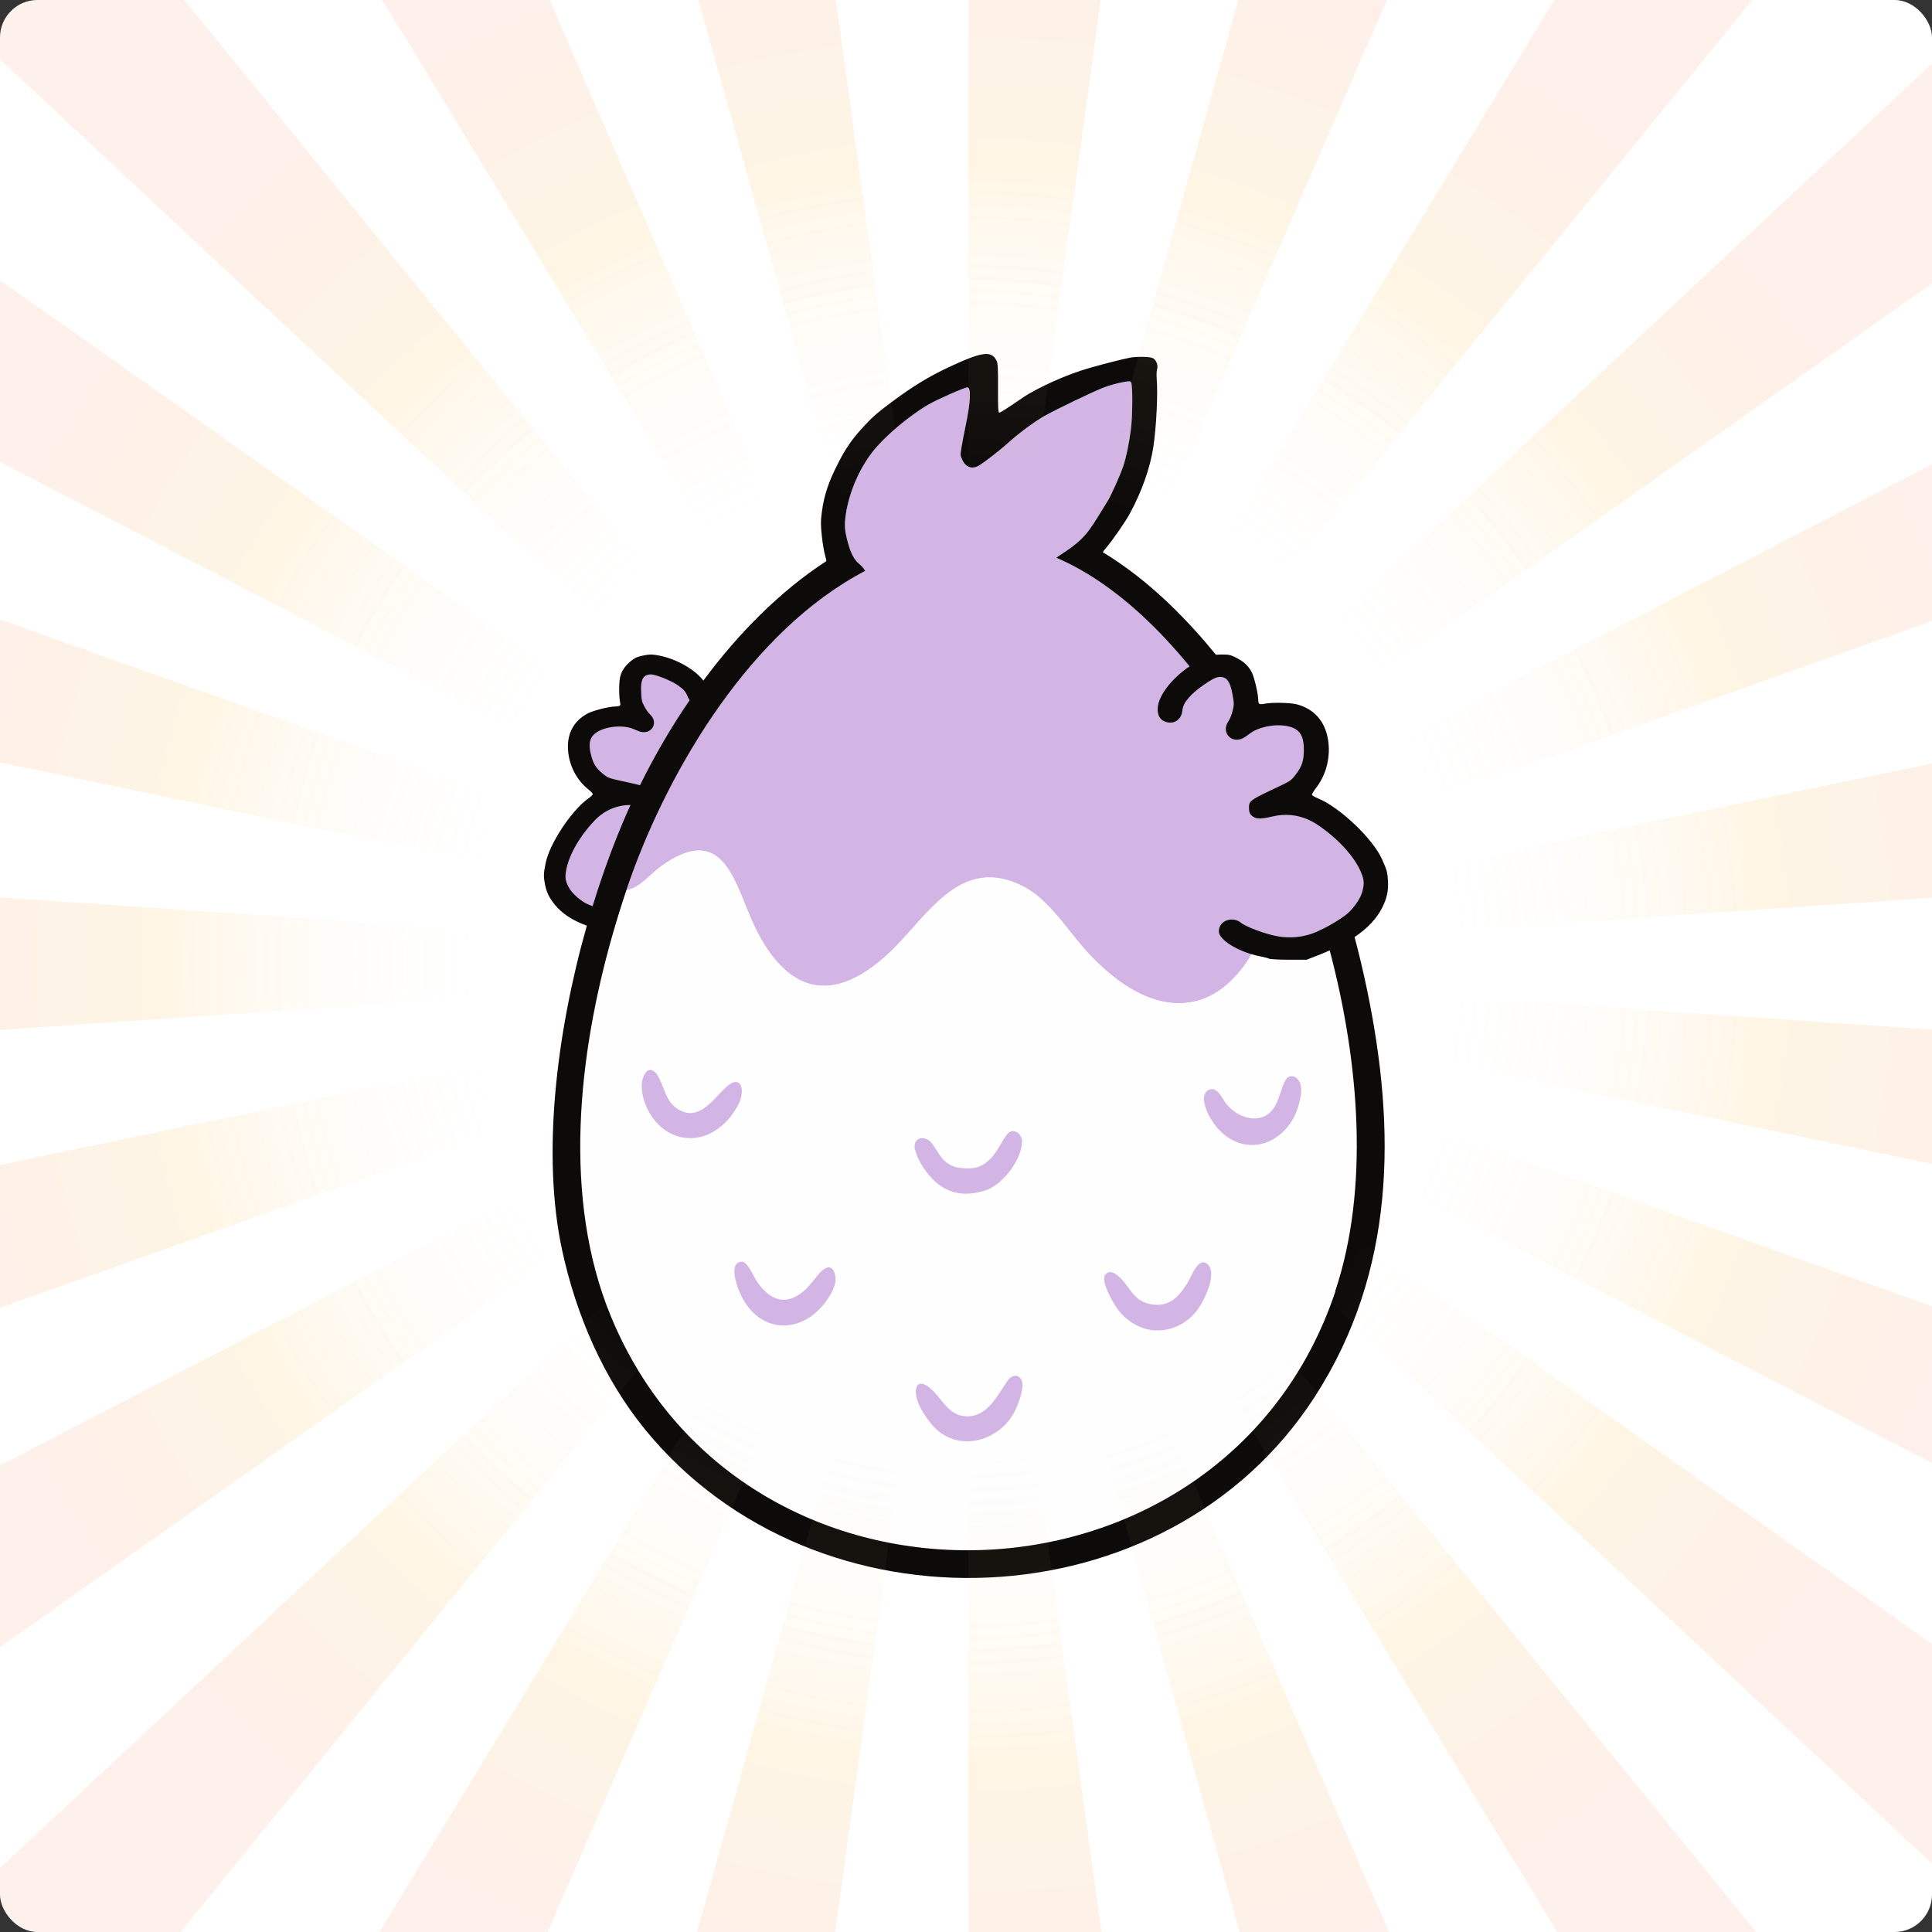
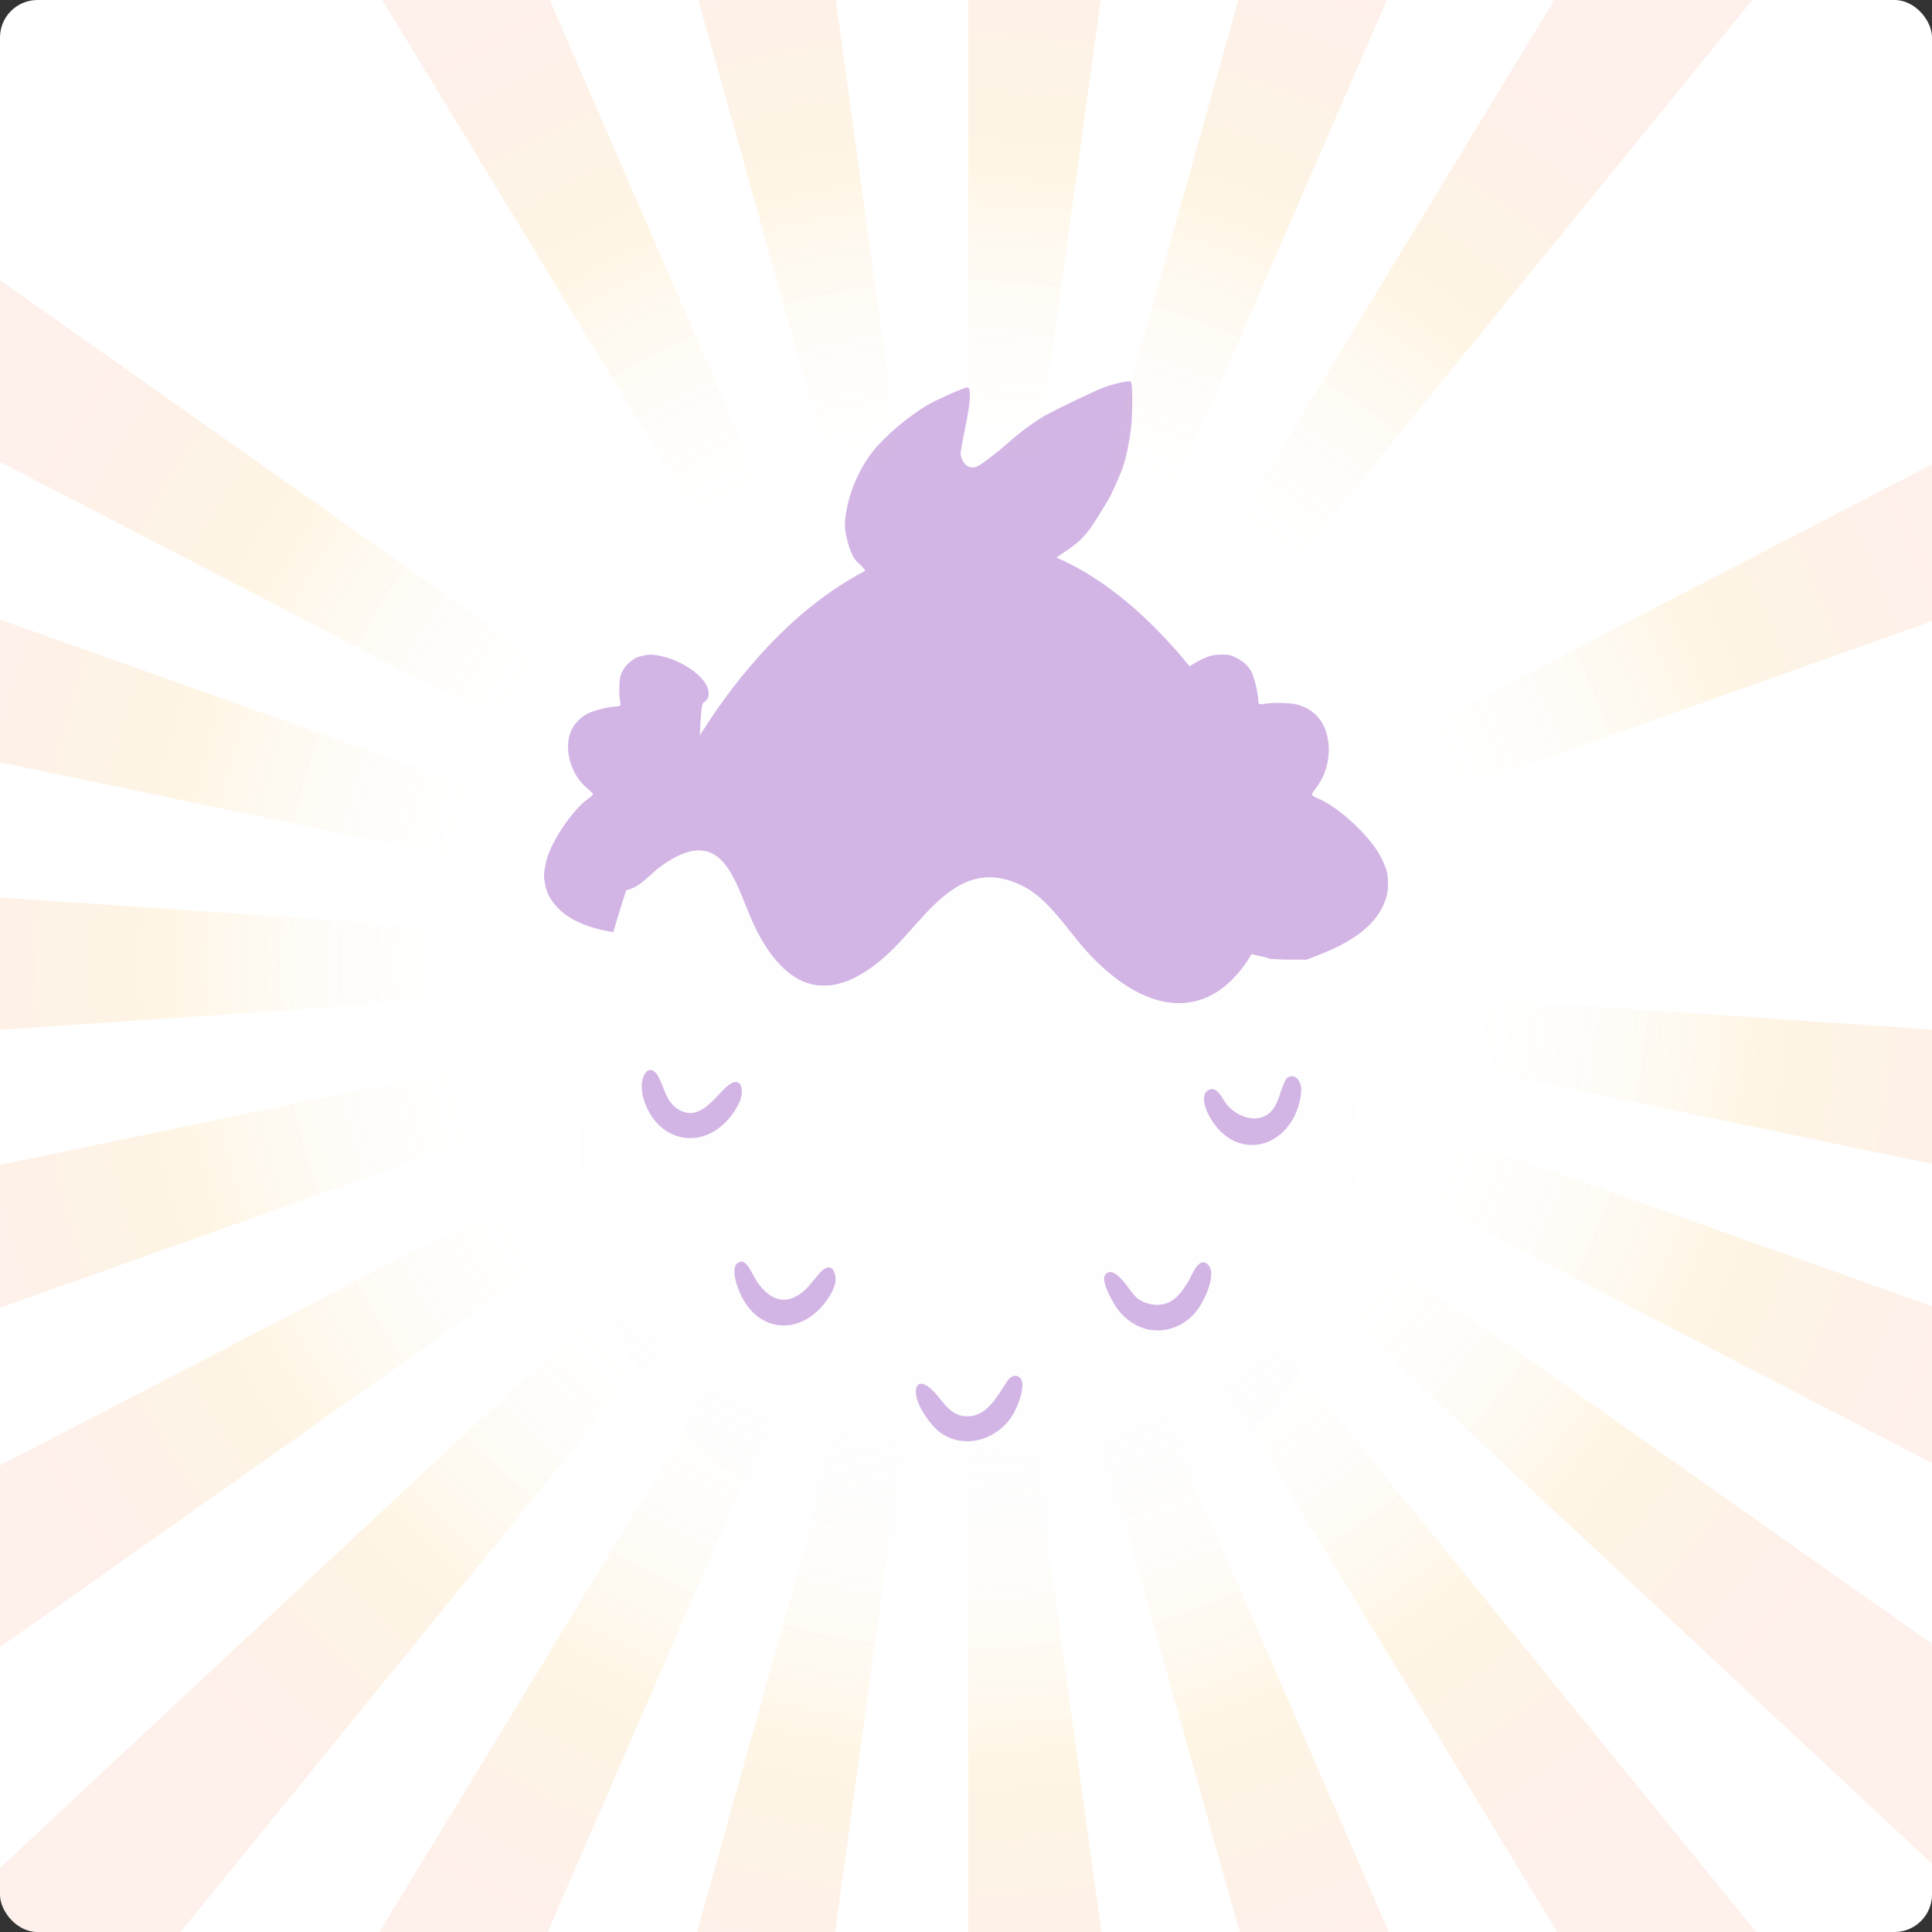
<svg xmlns="http://www.w3.org/2000/svg" width="412" height="412" viewBox="0 0 412 412" fill="none">
  <rect x="0" y="0" width="412" height="412" fill="#333333" stroke="none" />
  <g clip-path="url(#clip0_18026_49584)">
    <rect width="412" height="412" rx="8" fill="white" />
    <g clip-path="url(#clip1_18026_49584)">
      <path d="M235.791 206.892C236.115 207.17 236.428 207.448 236.752 207.702C236.428 207.436 236.115 207.17 235.791 206.892Z" fill="#FEFEFE" />
      <path d="M238.674 209.208C239.149 209.544 239.612 209.868 240.086 210.17C239.623 209.868 239.149 209.544 238.674 209.208Z" fill="#FEFEFE" />
      <path d="M234.262 205.502C234.597 205.814 234.933 206.127 235.257 206.428C234.922 206.127 234.597 205.814 234.262 205.502Z" fill="#FEFEFE" />
      <path d="M160.729 197.22C160.775 197.325 160.821 197.429 160.879 197.533C160.833 197.429 160.786 197.325 160.729 197.22Z" fill="#FEFEFE" />
      <path d="M181.662 208.78C182.311 208.49 182.959 208.143 183.619 207.76C182.959 208.143 182.299 208.49 181.662 208.78Z" fill="#FEFEFE" />
      <path d="M202.307 190.317C202.886 189.889 203.476 189.495 204.067 189.136C203.464 189.495 202.874 189.889 202.307 190.317Z" fill="#FEFEFE" />
      <path d="M223.066 192.715C223.68 193.317 224.271 193.966 224.861 194.626C224.271 193.966 223.68 193.329 223.066 192.715Z" fill="#FEFEFE" />
      <path d="M218.122 188.985C216.385 188.105 214.753 187.56 213.213 187.306C214.753 187.572 216.385 188.116 218.122 188.985Z" fill="#FEFEFE" />
-       <path d="M259.865 211.339C260.05 211.212 260.236 211.096 260.409 210.957C260.224 211.085 260.05 211.212 259.865 211.339Z" fill="#FEFEFE" />
+       <path d="M259.865 211.339C260.05 211.212 260.236 211.096 260.409 210.957C260.224 211.085 260.05 211.212 259.865 211.339" fill="#FEFEFE" />
      <path d="M266.08 204.842C266.219 204.622 266.358 204.401 266.497 204.17C266.358 204.39 266.219 204.622 266.08 204.842Z" fill="#FEFEFE" />
      <path d="M263.301 208.397C263.474 208.212 263.66 208.027 263.833 207.83C263.66 208.027 263.486 208.212 263.301 208.397Z" fill="#FEFEFE" />
      <path d="M265.213 206.092C265.352 205.896 265.502 205.699 265.641 205.502C265.502 205.699 265.363 205.907 265.213 206.092Z" fill="#FEFEFE" />
      <path d="M240.471 210.413C240.806 210.621 241.154 210.83 241.49 211.027C241.154 210.83 240.818 210.621 240.471 210.413Z" fill="#FEFEFE" />
      <path d="M294.691 183.206C292.746 178.874 285.717 172.191 281.132 170.303C280.438 170.013 279.824 169.666 279.778 169.527C279.72 169.388 280.079 168.762 280.565 168.137C282.857 165.241 283.819 161.326 283.17 157.585C282.499 153.751 280.183 151.18 276.547 150.219C275.169 149.86 271.372 149.778 269.832 150.068C268.558 150.311 268.338 150.219 268.326 149.396C268.326 148.064 267.504 144.508 266.937 143.396C266.242 142.018 265.223 141.068 263.521 140.223C262.433 139.678 261.981 139.586 260.627 139.586C259.735 139.586 258.67 139.69 258.242 139.829C256.678 140.316 255.127 141.115 253.691 142.088C246.964 133.864 239.253 126.556 230.847 121.702C229.017 120.648 227.165 119.71 225.277 118.899C225.521 118.714 225.764 118.54 226.042 118.367C230.36 115.575 231.622 114.29 234.193 110.097C235.003 108.776 235.93 107.271 236.254 106.749C236.972 105.591 238.882 101.306 239.519 99.441C240.156 97.553 240.827 94.333 241.175 91.461C241.545 88.391 241.557 81.963 241.198 81.511C240.966 81.222 240.735 81.233 239.137 81.546C238.141 81.743 236.451 82.229 235.374 82.623C233.406 83.364 225.231 87.279 222.684 88.716C220.739 89.816 217.091 92.503 215.204 94.24C213.606 95.711 210.492 98.155 208.917 99.174C207.423 100.147 205.976 99.719 205.212 98.063C204.783 97.124 204.772 96.985 205.038 95.364C205.2 94.426 205.571 92.48 205.872 91.032C206.995 85.681 207.145 82.623 206.289 82.6C205.698 82.6 199.747 85.218 197.929 86.283C193.749 88.739 188.562 93.128 186.072 96.337C183.143 100.101 181.001 105.139 180.341 109.865C180.04 112.031 180.121 113.143 180.804 115.668C181.418 117.961 182.147 119.351 183.178 120.197C183.71 120.637 184.174 121.17 184.533 121.714C183.734 122.131 182.935 122.571 182.159 123.023C168.971 130.598 157.867 143.107 149.241 156.809C149.392 152.813 149.635 150.045 149.994 149.848C150.885 149.361 151.256 148.585 151.105 147.462C150.654 144.068 144.413 140.014 139.017 139.597C138.624 139.563 137.686 139.69 136.922 139.864C135.752 140.13 135.382 140.316 134.56 140.987C133.274 142.053 132.591 143.072 132.267 144.393C132.001 145.458 132.012 148.678 132.267 149.813C132.429 150.508 132.255 150.647 131.109 150.682C129.72 150.728 126.478 151.562 125.366 152.153C122.425 153.705 120.955 156.38 121.152 159.809C121.337 163.156 122.946 166.318 125.494 168.345C126.038 168.785 126.466 169.249 126.455 169.376C126.431 169.503 125.98 169.932 125.447 170.314C121.881 172.851 117.18 179.986 116.381 184.097C115.941 186.356 115.918 186.785 116.196 188.325C116.52 190.167 117.099 191.406 118.303 192.888C120.723 195.877 124.822 197.799 130.797 198.796C131.676 195.738 132.614 192.738 133.587 189.819C136.528 189.298 138.543 186.472 140.951 184.734C153.155 175.978 156.072 186.032 159.708 194.811C159.835 195.124 159.963 195.437 160.102 195.738C160.148 195.83 160.183 195.935 160.229 196.027C160.403 196.433 160.577 196.827 160.762 197.22C160.808 197.325 160.854 197.429 160.912 197.533C161.109 197.938 161.294 198.344 161.503 198.738C162.14 199.965 162.8 201.089 163.471 202.12C164.143 203.151 164.849 204.089 165.578 204.923C166.065 205.479 166.551 205.988 167.049 206.463C168.045 207.401 169.087 208.166 170.152 208.757C170.951 209.197 171.785 209.533 172.618 209.776C173.463 210.019 174.32 210.158 175.212 210.193C175.802 210.216 176.393 210.193 177.006 210.135C177.62 210.077 178.222 209.961 178.847 209.799C179.785 209.567 180.735 209.231 181.696 208.78C182.344 208.49 182.993 208.143 183.653 207.76C185.308 206.799 187.01 205.537 188.759 203.985C189.569 203.266 190.368 202.49 191.155 201.68C191.676 201.135 192.198 200.579 192.719 200.012C193.24 199.444 193.749 198.865 194.27 198.286C194.791 197.707 195.301 197.128 195.822 196.549C197.385 194.823 198.971 193.143 200.627 191.684C201.182 191.197 201.75 190.734 202.329 190.306C202.908 189.877 203.498 189.483 204.089 189.124C206.798 187.514 209.774 186.703 213.236 187.294C214.776 187.561 216.408 188.105 218.145 188.974C219.928 189.877 221.561 191.186 223.089 192.703C223.703 193.305 224.293 193.954 224.884 194.614C225.474 195.274 226.042 195.958 226.609 196.641C227.454 197.672 228.288 198.726 229.098 199.745C229.909 200.765 230.731 201.761 231.553 202.687C231.831 203 232.097 203.29 232.375 203.579C232.861 204.089 233.336 204.575 233.822 205.05C233.973 205.201 234.135 205.34 234.285 205.49C234.621 205.803 234.957 206.116 235.281 206.417C235.455 206.579 235.629 206.73 235.802 206.88C236.126 207.158 236.439 207.436 236.763 207.691C236.925 207.83 237.099 207.969 237.261 208.096C237.632 208.397 238.002 208.675 238.373 208.953C238.477 209.035 238.581 209.116 238.685 209.197C239.16 209.533 239.623 209.857 240.098 210.158C240.225 210.239 240.353 210.32 240.492 210.401C240.827 210.61 241.175 210.818 241.511 211.015C241.684 211.108 241.846 211.2 242.02 211.293C242.321 211.455 242.622 211.617 242.923 211.768C243.097 211.849 243.27 211.942 243.444 212.023C243.757 212.173 244.069 212.301 244.37 212.428C244.521 212.486 244.671 212.556 244.822 212.613C245.262 212.787 245.714 212.949 246.154 213.088C246.246 213.123 246.339 213.135 246.431 213.169C246.779 213.274 247.138 213.378 247.485 213.459C247.647 213.494 247.821 213.529 247.983 213.563C248.261 213.621 248.527 213.679 248.805 213.714C248.979 213.749 249.164 213.772 249.338 213.795C249.604 213.83 249.87 213.853 250.125 213.876C250.299 213.888 250.461 213.911 250.634 213.911C250.935 213.922 251.236 213.922 251.538 213.922C251.653 213.922 251.781 213.922 251.896 213.922C252.302 213.911 252.695 213.876 253.089 213.83C253.251 213.806 253.413 213.783 253.587 213.76C253.83 213.725 254.073 213.691 254.316 213.644C254.502 213.61 254.675 213.563 254.849 213.529C255.069 213.471 255.289 213.413 255.509 213.355C255.683 213.308 255.868 213.251 256.042 213.193C256.262 213.123 256.493 213.03 256.713 212.949C256.875 212.891 257.037 212.834 257.199 212.764C257.558 212.613 257.906 212.451 258.253 212.266C258.415 212.185 258.566 212.092 258.728 212C258.936 211.884 259.145 211.768 259.353 211.641C259.527 211.536 259.7 211.42 259.874 211.305C260.059 211.177 260.245 211.061 260.418 210.922C260.592 210.795 260.766 210.668 260.939 210.529C261.113 210.39 261.287 210.251 261.46 210.1C261.622 209.961 261.796 209.822 261.958 209.672C262.143 209.509 262.329 209.324 262.514 209.15C262.78 208.896 263.035 208.629 263.301 208.351C263.475 208.166 263.66 207.98 263.834 207.784C263.996 207.598 264.147 207.413 264.309 207.216C264.459 207.031 264.61 206.845 264.76 206.66C264.922 206.463 265.073 206.255 265.223 206.046C265.362 205.849 265.513 205.652 265.652 205.455C265.802 205.235 265.953 205.027 266.092 204.807C266.231 204.587 266.37 204.367 266.509 204.135C266.648 203.915 266.786 203.695 266.925 203.463C267.516 203.637 268.13 203.788 268.732 203.915C269.6 204.077 270.468 204.309 270.665 204.425C270.862 204.54 272.749 204.633 274.857 204.645H278.689L281.723 203.452C282.383 203.197 282.996 202.919 283.61 202.653C289.341 200.116 293.035 197.07 294.83 193.375C295.779 191.418 296.092 189.912 295.976 187.792C295.883 186.02 295.756 185.557 294.691 183.171V183.206Z" fill="#D3B5E5" />
      <path d="M283.611 202.687C282.998 202.954 282.384 203.232 281.724 203.486L278.69 204.679H274.858C272.751 204.679 270.863 204.575 270.666 204.459C270.47 204.343 269.601 204.112 268.733 203.95C268.119 203.834 267.517 203.683 266.927 203.498C266.788 203.73 266.649 203.95 266.51 204.17C266.371 204.39 266.232 204.621 266.093 204.841C265.942 205.062 265.792 205.282 265.653 205.49C265.514 205.687 265.375 205.895 265.224 206.081C265.074 206.289 264.912 206.498 264.761 206.695C264.611 206.88 264.46 207.065 264.31 207.251C264.148 207.436 263.997 207.633 263.835 207.818C263.661 208.015 263.488 208.2 263.302 208.386C263.048 208.664 262.781 208.93 262.515 209.185C262.33 209.359 262.145 209.544 261.959 209.706C261.797 209.857 261.624 209.996 261.461 210.135C261.288 210.285 261.114 210.424 260.94 210.563C260.767 210.702 260.593 210.83 260.419 210.957C260.234 211.084 260.06 211.212 259.875 211.339C259.702 211.455 259.528 211.571 259.354 211.675C259.146 211.803 258.937 211.918 258.729 212.034C258.567 212.127 258.416 212.22 258.254 212.301C257.907 212.474 257.548 212.648 257.201 212.799C257.038 212.868 256.876 212.926 256.714 212.984C256.494 213.065 256.274 213.158 256.043 213.227C255.869 213.285 255.684 213.331 255.51 213.389C255.29 213.447 255.07 213.505 254.85 213.563C254.676 213.609 254.491 213.644 254.317 213.679C254.074 213.725 253.831 213.76 253.588 213.795C253.426 213.818 253.264 213.853 253.09 213.864C252.697 213.911 252.303 213.945 251.898 213.957C251.782 213.957 251.654 213.957 251.539 213.957C251.238 213.957 250.937 213.957 250.636 213.945C250.462 213.945 250.3 213.922 250.126 213.911C249.86 213.887 249.605 213.864 249.339 213.83C249.165 213.806 248.98 213.783 248.806 213.748C248.528 213.702 248.262 213.656 247.984 213.598C247.822 213.563 247.648 213.528 247.486 213.494C247.139 213.413 246.791 213.308 246.433 213.204C246.34 213.181 246.247 213.158 246.155 213.123C245.715 212.984 245.275 212.822 244.823 212.648C244.673 212.59 244.522 212.521 244.372 212.463C244.059 212.335 243.746 212.196 243.445 212.057C243.272 211.976 243.098 211.895 242.924 211.803C242.623 211.652 242.322 211.501 242.021 211.328C241.847 211.235 241.685 211.142 241.512 211.05C241.176 210.853 240.84 210.644 240.493 210.436C240.365 210.355 240.238 210.274 240.099 210.193C239.636 209.891 239.161 209.567 238.686 209.231C238.582 209.15 238.478 209.069 238.374 208.988C238.003 208.71 237.633 208.432 237.262 208.131C237.1 208.004 236.927 207.865 236.764 207.726C236.44 207.459 236.128 207.193 235.803 206.915C235.63 206.764 235.456 206.614 235.282 206.451C234.947 206.15 234.622 205.838 234.287 205.525C234.136 205.374 233.974 205.235 233.823 205.085C233.337 204.61 232.862 204.123 232.376 203.614C232.098 203.324 231.832 203.023 231.554 202.722C230.732 201.795 229.922 200.811 229.099 199.78C228.277 198.749 227.455 197.707 226.61 196.676C226.043 195.992 225.475 195.309 224.885 194.649C224.294 193.989 223.704 193.352 223.09 192.738C221.562 191.22 219.929 189.912 218.146 189.008C216.409 188.128 214.777 187.584 213.237 187.329C209.775 186.738 206.799 187.549 204.09 189.159C203.488 189.518 202.897 189.912 202.33 190.34C201.751 190.769 201.184 191.232 200.628 191.719C198.96 193.178 197.374 194.857 195.823 196.583C195.302 197.162 194.781 197.741 194.271 198.321C193.75 198.9 193.241 199.479 192.72 200.046C192.199 200.614 191.678 201.17 191.157 201.714C190.369 202.525 189.57 203.301 188.76 204.019C187.011 205.571 185.309 206.822 183.654 207.795C182.994 208.177 182.334 208.525 181.697 208.814C180.724 209.254 179.775 209.59 178.849 209.834C178.223 209.996 177.61 210.1 177.008 210.169C176.405 210.239 175.803 210.251 175.213 210.227C174.333 210.193 173.465 210.054 172.619 209.81C171.774 209.567 170.952 209.231 170.153 208.791C169.076 208.2 168.046 207.436 167.05 206.498C166.552 206.023 166.054 205.513 165.58 204.957C164.862 204.123 164.155 203.185 163.472 202.154C162.789 201.124 162.129 200 161.504 198.772C161.307 198.378 161.11 197.985 160.913 197.568C160.867 197.463 160.821 197.359 160.763 197.255C160.578 196.861 160.404 196.467 160.23 196.062C160.184 195.969 160.149 195.865 160.103 195.772C159.976 195.46 159.837 195.159 159.709 194.846C159.57 194.521 159.443 194.186 159.304 193.85C155.854 185.337 152.704 176.337 140.964 184.769C138.555 186.506 136.541 189.333 133.6 189.854C132.615 192.773 131.689 195.772 130.809 198.83C123.248 225.076 119.96 255.7 130.334 280.799C158.829 349.727 261.033 346.38 284.804 275.437C292.121 253.592 289.979 226.674 283.646 202.71L283.611 202.687Z" fill="#FEFEFE" />
      <path d="M200.606 191.684C198.939 193.143 197.352 194.823 195.801 196.548C197.364 194.823 198.95 193.143 200.606 191.684Z" fill="#FEFEFE" />
      <path d="M246.408 213.181C246.756 213.285 247.114 213.39 247.462 213.471C247.114 213.39 246.767 213.285 246.408 213.181Z" fill="#FEFEFE" />
      <path d="M244.799 212.637C245.239 212.81 245.69 212.972 246.13 213.111C245.69 212.972 245.25 212.81 244.799 212.637Z" fill="#FEFEFE" />
      <path d="M247.961 213.586C248.239 213.644 248.505 213.702 248.783 213.737C248.505 213.691 248.239 213.644 247.961 213.586Z" fill="#FEFEFE" />
      <path d="M241.996 211.316C242.297 211.478 242.598 211.64 242.899 211.791C242.598 211.64 242.297 211.49 241.996 211.316Z" fill="#FEFEFE" />
      <path d="M249.314 213.818C249.581 213.853 249.847 213.876 250.102 213.899C249.835 213.876 249.581 213.853 249.314 213.818Z" fill="#FEFEFE" />
      <path d="M243.422 212.034C243.734 212.185 244.047 212.312 244.348 212.44C244.036 212.312 243.723 212.173 243.422 212.034Z" fill="#FEFEFE" />
      <path d="M257.201 212.787C257.56 212.637 257.907 212.475 258.255 212.289C257.907 212.463 257.56 212.637 257.201 212.787Z" fill="#FEFEFE" />
      <path d="M256.043 213.216C256.263 213.146 256.495 213.054 256.715 212.973C256.495 213.054 256.275 213.146 256.043 213.216Z" fill="#FEFEFE" />
      <path d="M235.825 271.673C237.006 270.491 238.65 272.205 239.414 273.051C240.676 274.441 241.545 276.306 243.2 277.302C244.821 278.275 247.079 278.564 248.862 277.892C250.923 277.128 252.255 275.147 253.366 273.352C254.096 272.159 255.682 267.596 257.662 269.75C259.572 271.823 256.736 277.522 255.265 279.444C252.394 283.209 247.426 284.807 242.992 282.919C240.676 281.923 238.731 280.081 237.492 277.892C236.867 276.792 236.253 275.645 235.836 274.441C235.57 273.676 235.142 272.344 235.825 271.673Z" fill="#D3B5E5" />
      <path d="M199.687 304.81C198.344 303.594 196.445 300.837 195.797 299.123C194.523 295.753 195.751 293.424 198.912 296.54C201.135 298.729 202.617 302.192 206.53 302.03C209.576 301.903 211.509 299.528 213.061 297.189C213.628 296.332 214.184 295.486 214.74 294.617C215.261 293.795 216.222 293.008 217.217 293.575C217.495 293.726 217.692 293.969 217.819 294.258C218.132 294.953 218.051 295.787 217.924 296.505C217.68 297.965 217.148 299.389 216.511 300.721C213.512 306.988 205.164 309.767 199.699 304.822L199.687 304.81Z" fill="#D3B5E5" />
      <path d="M150.433 242.137C148.743 242.751 146.89 242.902 144.956 242.427C142.154 241.732 139.839 239.716 138.449 237.226C137.187 234.979 136.006 231.122 137.662 228.783C138.461 227.659 139.572 228.25 140.163 229.211C141.691 231.655 141.83 234.701 144.424 236.427C148.905 239.392 151.927 234.562 154.787 231.887C158.052 228.829 159.001 232.466 157.519 235.408C156.002 238.431 153.49 241.025 150.421 242.137H150.433Z" fill="#D3B5E5" />
-       <path d="M197.753 242.983C197.961 243.087 198.158 243.226 198.32 243.377C198.772 243.794 199.073 244.338 199.42 244.848C199.918 245.589 200.381 246.376 200.96 247.06C201.747 247.986 202.743 248.612 203.924 248.901C204.19 248.971 204.468 249.017 204.746 249.052C207.849 249.434 209.632 248.913 211.67 246.597C212.423 245.739 212.978 244.662 213.592 243.701C214.159 242.797 214.889 241.072 216.174 241.222C217.112 241.326 217.899 242.288 217.934 243.203C218.096 247.071 213.882 252.619 210.234 253.812C208.891 254.253 207.502 254.542 206.089 254.565C203.6 254.612 201.249 253.662 199.42 251.971C197.544 250.233 195.773 247.639 195.124 245.149C194.65 243.353 196.062 242.126 197.753 242.994V242.983Z" fill="#D3B5E5" />
      <path d="M158.11 269.043C159.407 268.928 160.727 272.286 161.398 273.259C164.084 277.174 167.431 278.692 171.448 275.286C172.212 274.638 172.826 273.804 173.475 273.062C174.192 272.229 174.991 271.036 175.964 270.491C177.805 269.46 178.384 272.205 178.141 273.445C177.828 275.008 176.937 276.468 175.987 277.73C170.974 284.355 162.649 284.471 158.434 277.035C157.554 275.483 154.972 269.333 158.121 269.055L158.11 269.043Z" fill="#D3B5E5" />
      <path d="M262.107 236.08C264.643 238.628 269.089 239.786 271.509 236.473C272.829 234.667 273.083 232.211 274.172 230.265C274.635 229.443 275.723 229.269 276.453 229.86C278.178 231.273 277.344 234.273 276.812 236.08C275.306 241.211 270.305 245.311 264.77 243.886C264.585 243.84 264.399 243.782 264.226 243.724C261.296 242.763 259.096 240.4 257.719 237.713C257.024 236.346 255.912 233.335 257.765 232.42C259.56 231.539 260.613 234.238 261.435 235.304C261.644 235.57 261.864 235.836 262.107 236.08Z" fill="#D3B5E5" />
-       <path d="M288.866 199.826C291.668 197.927 293.66 195.807 294.829 193.398C295.779 191.441 296.091 189.935 295.976 187.815C295.883 186.043 295.756 185.58 294.69 183.194C292.745 178.862 285.717 172.179 281.132 170.291C280.437 170.001 279.824 169.654 279.777 169.515C279.719 169.376 280.078 168.751 280.565 168.125C282.857 165.229 283.818 161.315 283.17 157.573C282.498 153.74 280.183 151.168 276.547 150.207C275.169 149.848 271.371 149.767 269.831 150.056C268.558 150.3 268.338 150.207 268.326 149.385C268.326 148.053 267.504 144.497 266.937 143.385C266.242 142.007 265.223 141.057 263.521 140.211C262.433 139.667 261.981 139.574 260.626 139.574C260.198 139.574 259.735 139.597 259.318 139.644C256.331 135.984 253.147 132.463 249.731 129.15C244.88 124.447 240.005 120.683 235.165 117.753C235.339 117.498 235.547 117.22 235.814 116.907C237.377 115.066 240.005 111.255 241.024 109.355C243.513 104.746 245.25 99.8 245.933 95.422C246.593 91.148 246.952 83.886 246.663 80.677C246.605 79.982 246.64 79.102 246.755 78.72C247.022 77.84 246.524 76.635 245.748 76.334C245.03 76.044 242.367 76.01 240.978 76.276C239.496 76.554 235.871 77.469 232.352 78.465C227.709 79.762 221.236 82.658 217.994 84.87C214.532 87.245 213.363 87.986 213.096 87.986C212.865 87.986 212.807 87.013 212.83 82.762C212.842 78.303 212.795 77.446 212.494 76.867C211.371 74.701 209.391 74.99 202.155 78.384C198.079 80.295 194.525 82.472 190.217 85.681C186.836 88.206 185.841 89.086 183.618 91.565C181.591 93.835 180.329 95.665 178.847 98.549C176.659 102.788 175.733 105.556 175.235 109.367C175.003 111.162 175.003 111.95 175.258 114.324C175.42 115.876 175.744 117.753 175.964 118.483C176.08 118.876 176.173 119.27 176.23 119.652C166.47 125.988 157.577 134.906 149.993 145.134C147.898 142.435 143.197 139.91 138.994 139.586C138.6 139.551 137.662 139.678 136.898 139.852C135.729 140.119 135.358 140.304 134.536 140.976C133.251 142.041 132.568 143.061 132.244 144.381C131.977 145.447 131.989 148.667 132.244 149.802C132.406 150.497 132.232 150.636 131.086 150.67C129.696 150.717 126.454 151.551 125.343 152.141C122.402 153.693 120.931 156.369 121.128 159.797C121.313 163.145 122.923 166.307 125.47 168.334C126.014 168.774 126.443 169.237 126.431 169.364C126.408 169.492 125.956 169.92 125.424 170.303C121.858 172.839 117.157 179.974 116.358 184.086C115.918 186.344 115.895 186.773 116.173 188.313C116.497 190.155 117.076 191.394 118.28 192.877C119.843 194.811 122.112 196.305 125.146 197.394C118.662 220.223 115.455 246.376 119.912 266.785C122.9 280.464 128.643 293.865 137.5 304.764C173.938 349.542 248.909 346.692 280.414 297.803C297.55 271.209 297.794 241.153 291.506 210.992C290.731 207.262 289.851 203.533 288.866 199.838V199.826ZM125.98 160.782C125.528 158.801 125.702 157.608 126.582 156.705C128.261 154.967 132.684 154.365 135.242 155.523C135.752 155.755 136.354 155.987 136.562 156.045C139.052 156.67 140.487 154.041 138.6 152.327C138.264 152.014 137.72 151.249 137.396 150.624C136.852 149.558 136.805 149.35 136.724 147.624C136.585 144.902 137.13 143.895 138.762 143.813C139.689 143.779 143.046 145.099 144.436 146.06C145.837 147.022 146.207 147.45 146.659 148.585C146.763 148.863 146.914 149.095 147.076 149.304C143.116 155.072 139.561 161.199 136.481 167.453C135.59 167.21 134.27 166.921 132.255 166.48C129.87 165.959 129.604 165.855 128.596 165.033C127.033 163.747 126.454 162.809 126.003 160.793L125.98 160.782ZM125.435 192.877C123.884 192.205 121.985 190.537 121.313 189.263C120.572 187.862 120.468 187.236 120.7 185.777C121.209 182.522 123.548 178.387 126.825 174.947C128.839 172.828 131.572 171.658 134.42 171.669C134.432 171.669 134.443 171.669 134.455 171.669C134.177 172.283 133.899 172.897 133.633 173.499C131.005 179.499 128.538 186.182 126.373 193.248C126.049 193.12 125.725 192.993 125.435 192.865V192.877ZM284.768 275.414C260.997 346.357 158.793 349.704 130.298 280.776C119.924 255.677 123.212 225.042 130.773 198.807C131.167 197.452 131.56 196.097 131.977 194.765C132.498 193.097 133.019 191.452 133.563 189.831C141.495 166.191 158.481 136.644 182.159 123.034C182.946 122.583 183.733 122.143 184.532 121.726C184.173 121.181 183.71 120.648 183.178 120.208C182.321 119.502 181.684 118.425 181.128 116.768C181.012 116.432 180.908 116.073 180.804 115.68C180.121 113.155 180.04 112.043 180.341 109.877C181.012 105.151 183.154 100.101 186.072 96.348C188.562 93.152 193.749 88.75 197.929 86.295C199.746 85.229 205.698 82.612 206.288 82.612C207.145 82.623 206.995 85.681 205.871 91.044C205.57 92.491 205.188 94.437 205.038 95.375C204.772 96.997 204.772 97.136 205.212 98.074C205.976 99.73 207.411 100.159 208.917 99.186C210.491 98.167 213.594 95.723 215.204 94.252C217.091 92.514 220.738 89.816 222.684 88.727C225.231 87.291 233.405 83.364 235.374 82.635C236.45 82.229 238.141 81.743 239.137 81.558C240.734 81.245 240.978 81.245 241.198 81.523C241.557 81.975 241.545 88.414 241.174 91.472C240.827 94.345 240.156 97.564 239.519 99.453C238.882 101.317 236.971 105.603 236.254 106.761C235.929 107.282 235.003 108.788 234.193 110.108C232.768 112.436 231.738 113.861 230.372 115.158C229.272 116.201 227.963 117.139 226.03 118.39C225.752 118.564 225.509 118.749 225.266 118.923C225.393 118.981 225.509 119.038 225.636 119.096C226.227 119.351 226.817 119.641 227.408 119.919C227.732 120.081 228.056 120.231 228.38 120.394C229.017 120.718 229.654 121.077 230.291 121.424C238.905 126.278 246.813 133.702 253.679 142.099C249.696 144.775 246.616 148.794 246.883 151.632C247.01 152.906 247.612 153.67 248.724 153.983C250.414 154.446 251.85 153.485 252.105 151.724C252.301 150.346 252.602 149.778 253.911 148.354C254.536 147.67 255.659 146.767 256.759 146.003C257.929 145.192 259.075 144.52 259.607 144.427C261.437 144.08 262.294 145.064 262.838 148.111C263.185 150.045 263.185 150.276 262.861 151.597C262.699 152.269 262.375 153.091 262.097 153.577C262.051 153.647 262.016 153.74 261.97 153.798C260.43 156.01 262.294 158.361 264.644 157.597C264.818 157.539 264.992 157.469 265.165 157.377C265.385 157.261 265.987 156.855 266.485 156.462C267.423 155.743 268.72 155.222 270.086 154.933C272.39 154.446 274.914 154.608 276.35 155.535C277.543 156.299 278.041 157.573 278.052 159.878C278.052 162.218 277.67 163.411 276.269 165.229C276.165 165.357 276.072 165.473 275.991 165.589C275.285 166.457 274.822 166.724 272.599 167.778C271.939 168.09 271.36 168.368 270.827 168.612C266.462 170.696 266.346 170.916 266.346 172.272C266.346 173.349 266.624 173.858 267.458 174.287C268.199 174.669 269.252 174.623 271.51 174.079C272.124 173.928 272.738 173.847 273.363 173.801C275.875 173.615 278.423 174.252 280.623 175.665C280.657 175.688 280.704 175.712 280.738 175.735C285.242 178.7 288.878 182.661 290.291 186.136C290.916 187.7 290.962 188.406 290.511 190.155C290.152 191.545 288.785 193.537 287.408 194.765C287.234 194.915 287.06 195.066 286.887 195.193C285.613 196.143 283.876 197.186 282.278 197.996C281.34 198.471 280.46 198.865 279.754 199.108C277.485 199.884 275.169 200.081 272.714 199.711C270.098 199.305 265.501 197.614 264.505 196.676C264.239 196.421 263.625 196.189 263.081 196.12C261.31 195.923 259.92 197.023 259.92 198.633C259.92 200.463 264.216 203.058 268.685 203.927C269.553 204.089 270.422 204.32 270.619 204.436C270.816 204.552 272.703 204.645 274.81 204.656H278.643L281.676 203.463C282.336 203.208 282.95 202.931 283.563 202.664C289.897 226.628 292.039 253.546 284.721 275.391L284.768 275.414Z" fill="#0D0B09" />
    </g>
    <g clip-path="url(#clip2_18026_49584)">
      <g opacity="0.2">
-         <path d="M636 176.123H635.983L206.492 205.5L628.082 117.892C632.002 136.871 634.671 156.313 636 176.123Z" fill="url(#paint0_radial_18026_49584)" />
        <path d="M635.983 234.877H636C634.671 254.687 632.002 274.129 628.082 293.108L206.492 205.5L635.983 234.877Z" fill="url(#paint1_radial_18026_49584)" />
        <path d="M612.278 61.282L612.13 61.334L206.492 205.5L588.722 7.442L588.863 7.37C597.845 24.683 605.683 42.688 612.278 61.282Z" fill="url(#paint2_radial_18026_49584)" />
        <path d="M612.13 349.666L612.278 349.717C605.683 368.312 597.845 386.317 588.863 403.63L588.722 403.557L206.492 205.5L612.13 349.666Z" fill="url(#paint3_radial_18026_49584)" />
        <path d="M558.191 453.761L558.294 453.836C546.96 469.872 534.559 485.098 521.189 499.411L521.11 499.339L206.492 205.5L558.191 453.761Z" fill="url(#paint4_radial_18026_49584)" />
-         <path d="M558.294 -42.837L558.191 -42.761L206.492 205.5L521.11 -88.339L521.189 -88.411C534.559 -74.098 546.96 -58.872 558.294 -42.837Z" fill="url(#paint5_radial_18026_49584)" />
        <path d="M478.24 -128.53L478.171 -128.444L206.492 205.5L430.169 -162.326L430.245 -162.45C447.034 -152.228 463.07 -140.887 478.24 -128.53Z" fill="url(#paint6_radial_18026_49584)" />
        <path d="M478.171 539.444L478.24 539.53C463.07 551.887 447.034 563.228 430.245 573.45L430.169 573.326L206.492 205.5L478.171 539.444Z" fill="url(#paint7_radial_18026_49584)" />
        <path d="M378.001 600.358L378.066 600.513C360.202 608.276 341.708 614.861 322.677 620.171L322.639 620.037L206.492 205.5L378.001 600.358Z" fill="url(#paint8_radial_18026_49584)" />
        <path d="M378.066 -189.513L378.001 -189.358L206.492 205.5L322.639 -209.037L322.677 -209.171C341.708 -203.861 360.202 -197.276 378.066 -189.513Z" fill="url(#paint9_radial_18026_49584)" />
        <path d="M265.119 -221.046L265.112 -220.991L206.492 205.5V-225C226.381 -225 245.953 -223.653 265.119 -221.046Z" fill="url(#paint10_radial_18026_49584)" />
        <path d="M265.112 631.991L265.119 632.046C245.953 634.653 226.381 636 206.492 636V205.5L265.112 631.991Z" fill="url(#paint11_radial_18026_49584)" />
        <path d="M147.873 -220.991L206.492 205.5L90.346 -209.037L90.308 -209.171C109.008 -214.392 128.226 -218.381 147.866 -221.046L147.873 -220.991Z" fill="url(#paint12_radial_18026_49584)" />
        <path d="M34.984 -189.358L206.492 205.5L-17.184 -162.326L-17.26 -162.45C-0.581 -172.61 16.845 -181.664 34.919 -189.513L34.984 -189.358Z" fill="url(#paint13_radial_18026_49584)" />
-         <path d="M-65.186 -128.444L206.492 205.5L-108.125 -88.339L-108.204 -88.411C-94.821 -102.735 -80.47 -116.142 -65.255 -128.53L-65.186 -128.444Z" fill="url(#paint14_radial_18026_49584)" />
        <path d="M206.492 205.5L147.873 631.991L147.866 632.046C128.226 629.381 109.008 625.392 90.308 620.171L90.346 620.037L206.492 205.5Z" fill="url(#paint15_radial_18026_49584)" />
        <path d="M206.492 205.5L34.984 600.358L34.919 600.513C16.845 592.664 -0.581 583.61 -17.26 573.45L-17.184 573.326L206.492 205.5Z" fill="url(#paint16_radial_18026_49584)" />
        <path d="M206.492 205.5L-65.186 539.444L-65.255 539.53C-80.47 527.142 -94.821 513.734 -108.204 499.411L-108.125 499.339L206.492 205.5Z" fill="url(#paint17_radial_18026_49584)" />
        <path d="M206.492 205.5L-145.206 453.761L-145.309 453.836C-156.592 437.87 -166.813 421.101 -175.874 403.63L-175.733 403.557L206.496 205.5H206.492Z" fill="url(#paint18_radial_18026_49584)" />
        <path d="M206.492 205.5L-199.145 349.666L-199.293 349.717C-205.802 331.388 -211.102 312.488 -215.097 293.108L206.492 205.5Z" fill="url(#paint19_radial_18026_49584)" />
        <path d="M206.492 205.5L-222.998 234.877H-223.015C-223.669 225.169 -224 215.374 -224 205.5C-224 195.626 -223.669 185.831 -223.015 176.123H-222.998L206.492 205.5Z" fill="url(#paint20_radial_18026_49584)" />
        <path d="M206.492 205.5L-215.097 117.892C-211.102 98.512 -205.802 79.612 -199.293 61.282L-199.145 61.334L206.492 205.5Z" fill="url(#paint21_radial_18026_49584)" />
        <path d="M206.492 205.5L-175.737 7.442L-175.878 7.37C-166.817 -10.101 -156.595 -26.87 -145.313 -42.837L-145.21 -42.761L206.489 205.5H206.492Z" fill="url(#paint22_radial_18026_49584)" />
      </g>
    </g>
  </g>
  <defs>
    <radialGradient id="paint0_radial_18026_49584" cx="0" cy="0" r="1" gradientUnits="userSpaceOnUse" gradientTransform="translate(205.658 205.693) rotate(-90) scale(227.193 227.193)">
      <stop offset="0.45" stop-color="#F1F1F1" stop-opacity="0" />
      <stop offset="0.75" stop-color="#FFA100" stop-opacity="0.5" />
      <stop offset="1" stop-color="#F96D30" stop-opacity="0.5" />
    </radialGradient>
    <radialGradient id="paint1_radial_18026_49584" cx="0" cy="0" r="1" gradientUnits="userSpaceOnUse" gradientTransform="translate(205.658 205.693) rotate(-90) scale(227.193 227.193)">
      <stop offset="0.45" stop-color="#F1F1F1" stop-opacity="0" />
      <stop offset="0.75" stop-color="#FFA100" stop-opacity="0.5" />
      <stop offset="1" stop-color="#F96D30" stop-opacity="0.5" />
    </radialGradient>
    <radialGradient id="paint2_radial_18026_49584" cx="0" cy="0" r="1" gradientUnits="userSpaceOnUse" gradientTransform="translate(205.658 205.693) rotate(-90) scale(227.193 227.193)">
      <stop offset="0.45" stop-color="#F1F1F1" stop-opacity="0" />
      <stop offset="0.75" stop-color="#FFA100" stop-opacity="0.5" />
      <stop offset="1" stop-color="#F96D30" stop-opacity="0.5" />
    </radialGradient>
    <radialGradient id="paint3_radial_18026_49584" cx="0" cy="0" r="1" gradientUnits="userSpaceOnUse" gradientTransform="translate(205.658 205.693) rotate(-90) scale(227.193 227.193)">
      <stop offset="0.45" stop-color="#F1F1F1" stop-opacity="0" />
      <stop offset="0.75" stop-color="#FFA100" stop-opacity="0.5" />
      <stop offset="1" stop-color="#F96D30" stop-opacity="0.5" />
    </radialGradient>
    <radialGradient id="paint4_radial_18026_49584" cx="0" cy="0" r="1" gradientUnits="userSpaceOnUse" gradientTransform="translate(205.658 205.693) rotate(-90) scale(227.193 227.193)">
      <stop offset="0.45" stop-color="#F1F1F1" stop-opacity="0" />
      <stop offset="0.75" stop-color="#FFA100" stop-opacity="0.5" />
      <stop offset="1" stop-color="#F96D30" stop-opacity="0.5" />
    </radialGradient>
    <radialGradient id="paint5_radial_18026_49584" cx="0" cy="0" r="1" gradientUnits="userSpaceOnUse" gradientTransform="translate(205.658 205.693) rotate(-90) scale(227.193 227.193)">
      <stop offset="0.45" stop-color="#F1F1F1" stop-opacity="0" />
      <stop offset="0.75" stop-color="#FFA100" stop-opacity="0.5" />
      <stop offset="1" stop-color="#F96D30" stop-opacity="0.5" />
    </radialGradient>
    <radialGradient id="paint6_radial_18026_49584" cx="0" cy="0" r="1" gradientUnits="userSpaceOnUse" gradientTransform="translate(205.658 205.693) rotate(-90) scale(227.193 227.193)">
      <stop offset="0.45" stop-color="#F1F1F1" stop-opacity="0" />
      <stop offset="0.75" stop-color="#FFA100" stop-opacity="0.5" />
      <stop offset="1" stop-color="#F96D30" stop-opacity="0.5" />
    </radialGradient>
    <radialGradient id="paint7_radial_18026_49584" cx="0" cy="0" r="1" gradientUnits="userSpaceOnUse" gradientTransform="translate(205.658 205.693) rotate(-90) scale(227.193 227.193)">
      <stop offset="0.45" stop-color="#F1F1F1" stop-opacity="0" />
      <stop offset="0.75" stop-color="#FFA100" stop-opacity="0.5" />
      <stop offset="1" stop-color="#F96D30" stop-opacity="0.5" />
    </radialGradient>
    <radialGradient id="paint8_radial_18026_49584" cx="0" cy="0" r="1" gradientUnits="userSpaceOnUse" gradientTransform="translate(205.658 205.693) rotate(-90) scale(227.193 227.193)">
      <stop offset="0.45" stop-color="#F1F1F1" stop-opacity="0" />
      <stop offset="0.75" stop-color="#FFA100" stop-opacity="0.5" />
      <stop offset="1" stop-color="#F96D30" stop-opacity="0.5" />
    </radialGradient>
    <radialGradient id="paint9_radial_18026_49584" cx="0" cy="0" r="1" gradientUnits="userSpaceOnUse" gradientTransform="translate(205.658 205.693) rotate(-90) scale(227.193 227.193)">
      <stop offset="0.45" stop-color="#F1F1F1" stop-opacity="0" />
      <stop offset="0.75" stop-color="#FFA100" stop-opacity="0.5" />
      <stop offset="1" stop-color="#F96D30" stop-opacity="0.5" />
    </radialGradient>
    <radialGradient id="paint10_radial_18026_49584" cx="0" cy="0" r="1" gradientUnits="userSpaceOnUse" gradientTransform="translate(205.658 205.693) rotate(-90) scale(227.193 227.193)">
      <stop offset="0.45" stop-color="#F1F1F1" stop-opacity="0" />
      <stop offset="0.75" stop-color="#FFA100" stop-opacity="0.5" />
      <stop offset="1" stop-color="#F96D30" stop-opacity="0.5" />
    </radialGradient>
    <radialGradient id="paint11_radial_18026_49584" cx="0" cy="0" r="1" gradientUnits="userSpaceOnUse" gradientTransform="translate(205.658 205.693) rotate(-90) scale(227.193 227.193)">
      <stop offset="0.45" stop-color="#F1F1F1" stop-opacity="0" />
      <stop offset="0.75" stop-color="#FFA100" stop-opacity="0.5" />
      <stop offset="1" stop-color="#F96D30" stop-opacity="0.5" />
    </radialGradient>
    <radialGradient id="paint12_radial_18026_49584" cx="0" cy="0" r="1" gradientUnits="userSpaceOnUse" gradientTransform="translate(205.658 205.693) rotate(-90) scale(227.193 227.193)">
      <stop offset="0.45" stop-color="#F1F1F1" stop-opacity="0" />
      <stop offset="0.75" stop-color="#FFA100" stop-opacity="0.5" />
      <stop offset="1" stop-color="#F96D30" stop-opacity="0.5" />
    </radialGradient>
    <radialGradient id="paint13_radial_18026_49584" cx="0" cy="0" r="1" gradientUnits="userSpaceOnUse" gradientTransform="translate(205.658 205.693) rotate(-90) scale(227.193 227.193)">
      <stop offset="0.45" stop-color="#F1F1F1" stop-opacity="0" />
      <stop offset="0.75" stop-color="#FFA100" stop-opacity="0.5" />
      <stop offset="1" stop-color="#F96D30" stop-opacity="0.5" />
    </radialGradient>
    <radialGradient id="paint14_radial_18026_49584" cx="0" cy="0" r="1" gradientUnits="userSpaceOnUse" gradientTransform="translate(205.658 205.693) rotate(-90) scale(227.193 227.193)">
      <stop offset="0.45" stop-color="#F1F1F1" stop-opacity="0" />
      <stop offset="0.75" stop-color="#FFA100" stop-opacity="0.5" />
      <stop offset="1" stop-color="#F96D30" stop-opacity="0.5" />
    </radialGradient>
    <radialGradient id="paint15_radial_18026_49584" cx="0" cy="0" r="1" gradientUnits="userSpaceOnUse" gradientTransform="translate(205.658 205.693) rotate(-90) scale(227.193 227.193)">
      <stop offset="0.45" stop-color="#F1F1F1" stop-opacity="0" />
      <stop offset="0.75" stop-color="#FFA100" stop-opacity="0.5" />
      <stop offset="1" stop-color="#F96D30" stop-opacity="0.5" />
    </radialGradient>
    <radialGradient id="paint16_radial_18026_49584" cx="0" cy="0" r="1" gradientUnits="userSpaceOnUse" gradientTransform="translate(205.658 205.693) rotate(-90) scale(227.193 227.193)">
      <stop offset="0.45" stop-color="#F1F1F1" stop-opacity="0" />
      <stop offset="0.75" stop-color="#FFA100" stop-opacity="0.5" />
      <stop offset="1" stop-color="#F96D30" stop-opacity="0.5" />
    </radialGradient>
    <radialGradient id="paint17_radial_18026_49584" cx="0" cy="0" r="1" gradientUnits="userSpaceOnUse" gradientTransform="translate(205.658 205.693) rotate(-90) scale(227.193 227.193)">
      <stop offset="0.45" stop-color="#F1F1F1" stop-opacity="0" />
      <stop offset="0.75" stop-color="#FFA100" stop-opacity="0.5" />
      <stop offset="1" stop-color="#F96D30" stop-opacity="0.5" />
    </radialGradient>
    <radialGradient id="paint18_radial_18026_49584" cx="0" cy="0" r="1" gradientUnits="userSpaceOnUse" gradientTransform="translate(205.658 205.693) rotate(-90) scale(227.193 227.193)">
      <stop offset="0.45" stop-color="#F1F1F1" stop-opacity="0" />
      <stop offset="0.75" stop-color="#FFA100" stop-opacity="0.5" />
      <stop offset="1" stop-color="#F96D30" stop-opacity="0.5" />
    </radialGradient>
    <radialGradient id="paint19_radial_18026_49584" cx="0" cy="0" r="1" gradientUnits="userSpaceOnUse" gradientTransform="translate(205.658 205.693) rotate(-90) scale(227.193 227.193)">
      <stop offset="0.45" stop-color="#F1F1F1" stop-opacity="0" />
      <stop offset="0.75" stop-color="#FFA100" stop-opacity="0.5" />
      <stop offset="1" stop-color="#F96D30" stop-opacity="0.5" />
    </radialGradient>
    <radialGradient id="paint20_radial_18026_49584" cx="0" cy="0" r="1" gradientUnits="userSpaceOnUse" gradientTransform="translate(205.658 205.693) rotate(-90) scale(227.193 227.193)">
      <stop offset="0.45" stop-color="#F1F1F1" stop-opacity="0" />
      <stop offset="0.75" stop-color="#FFA100" stop-opacity="0.5" />
      <stop offset="1" stop-color="#F96D30" stop-opacity="0.5" />
    </radialGradient>
    <radialGradient id="paint21_radial_18026_49584" cx="0" cy="0" r="1" gradientUnits="userSpaceOnUse" gradientTransform="translate(205.658 205.693) rotate(-90) scale(227.193 227.193)">
      <stop offset="0.45" stop-color="#F1F1F1" stop-opacity="0" />
      <stop offset="0.75" stop-color="#FFA100" stop-opacity="0.5" />
      <stop offset="1" stop-color="#F96D30" stop-opacity="0.5" />
    </radialGradient>
    <radialGradient id="paint22_radial_18026_49584" cx="0" cy="0" r="1" gradientUnits="userSpaceOnUse" gradientTransform="translate(205.658 205.693) rotate(-90) scale(227.193 227.193)">
      <stop offset="0.45" stop-color="#F1F1F1" stop-opacity="0" />
      <stop offset="0.75" stop-color="#FFA100" stop-opacity="0.5" />
      <stop offset="1" stop-color="#F96D30" stop-opacity="0.5" />
    </radialGradient>
    <clipPath id="clip0_18026_49584">
      <rect width="412" height="412" rx="8" fill="white" />
    </clipPath>
    <clipPath id="clip1_18026_49584">
      <rect width="180" height="261" fill="white" transform="translate(116 75.5)" />
    </clipPath>
    <clipPath id="clip2_18026_49584">
      <rect width="860" height="861" fill="white" transform="translate(-224 -225)" />
    </clipPath>
  </defs>
</svg>